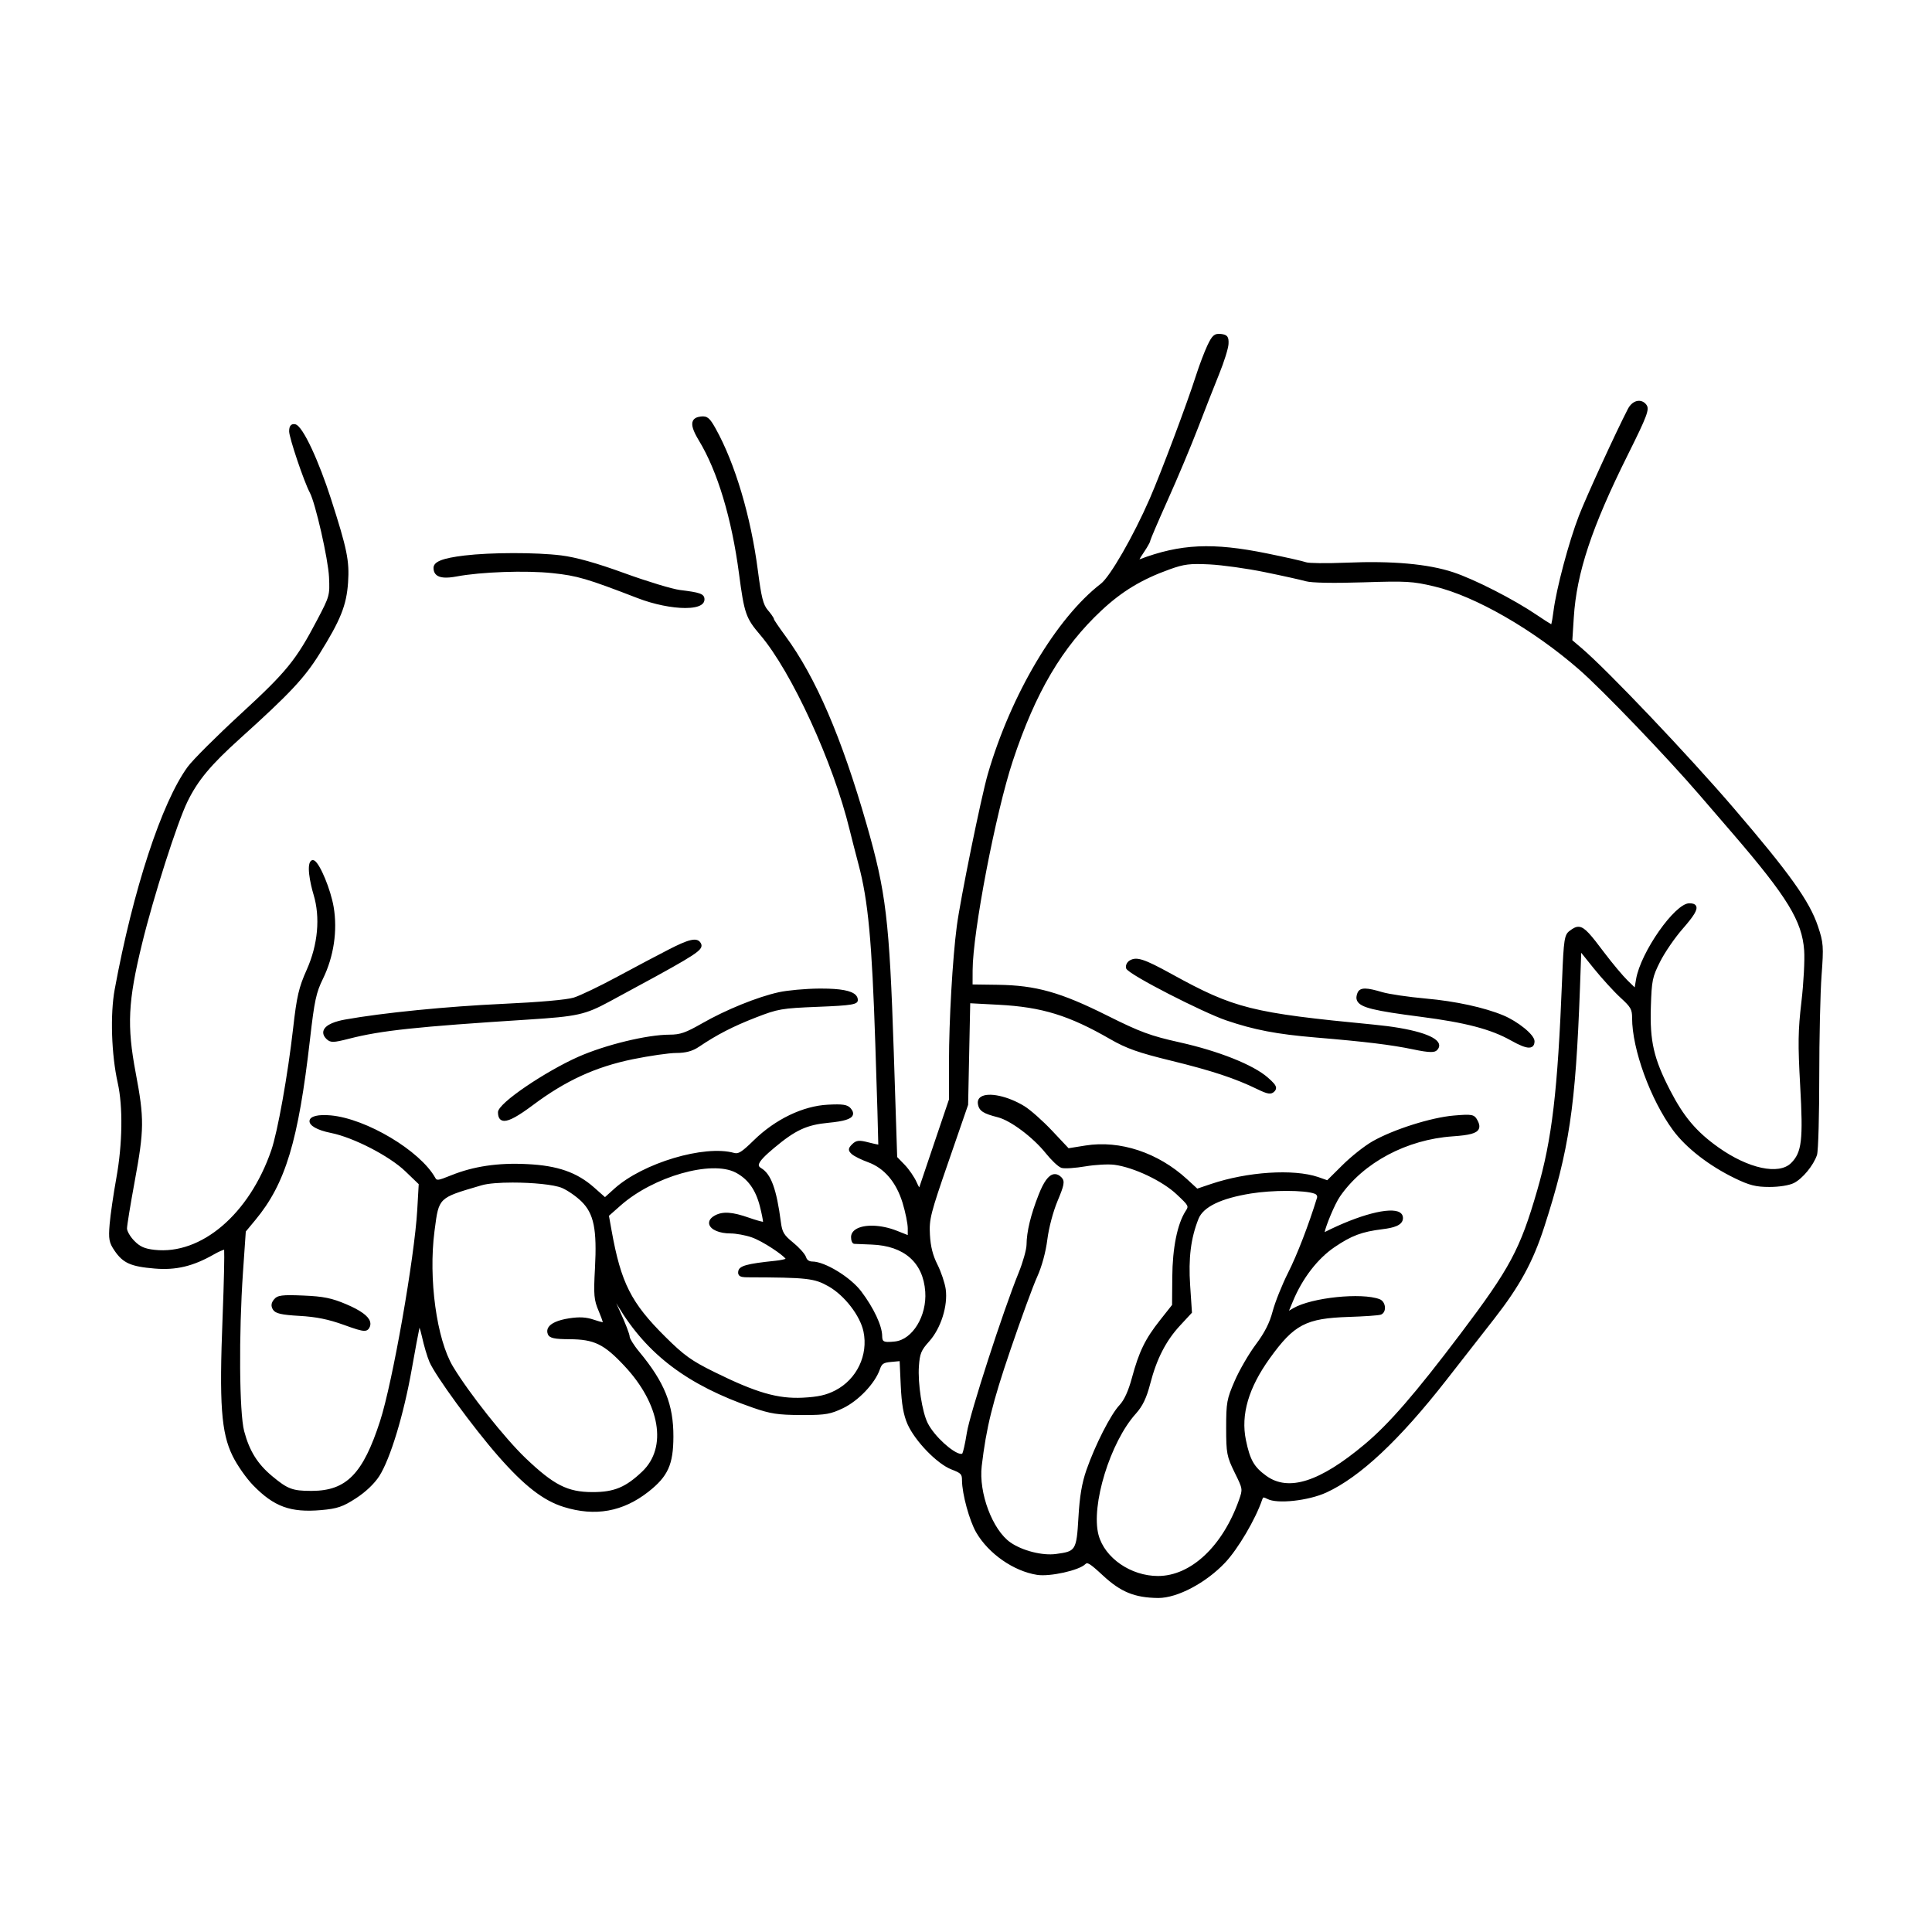
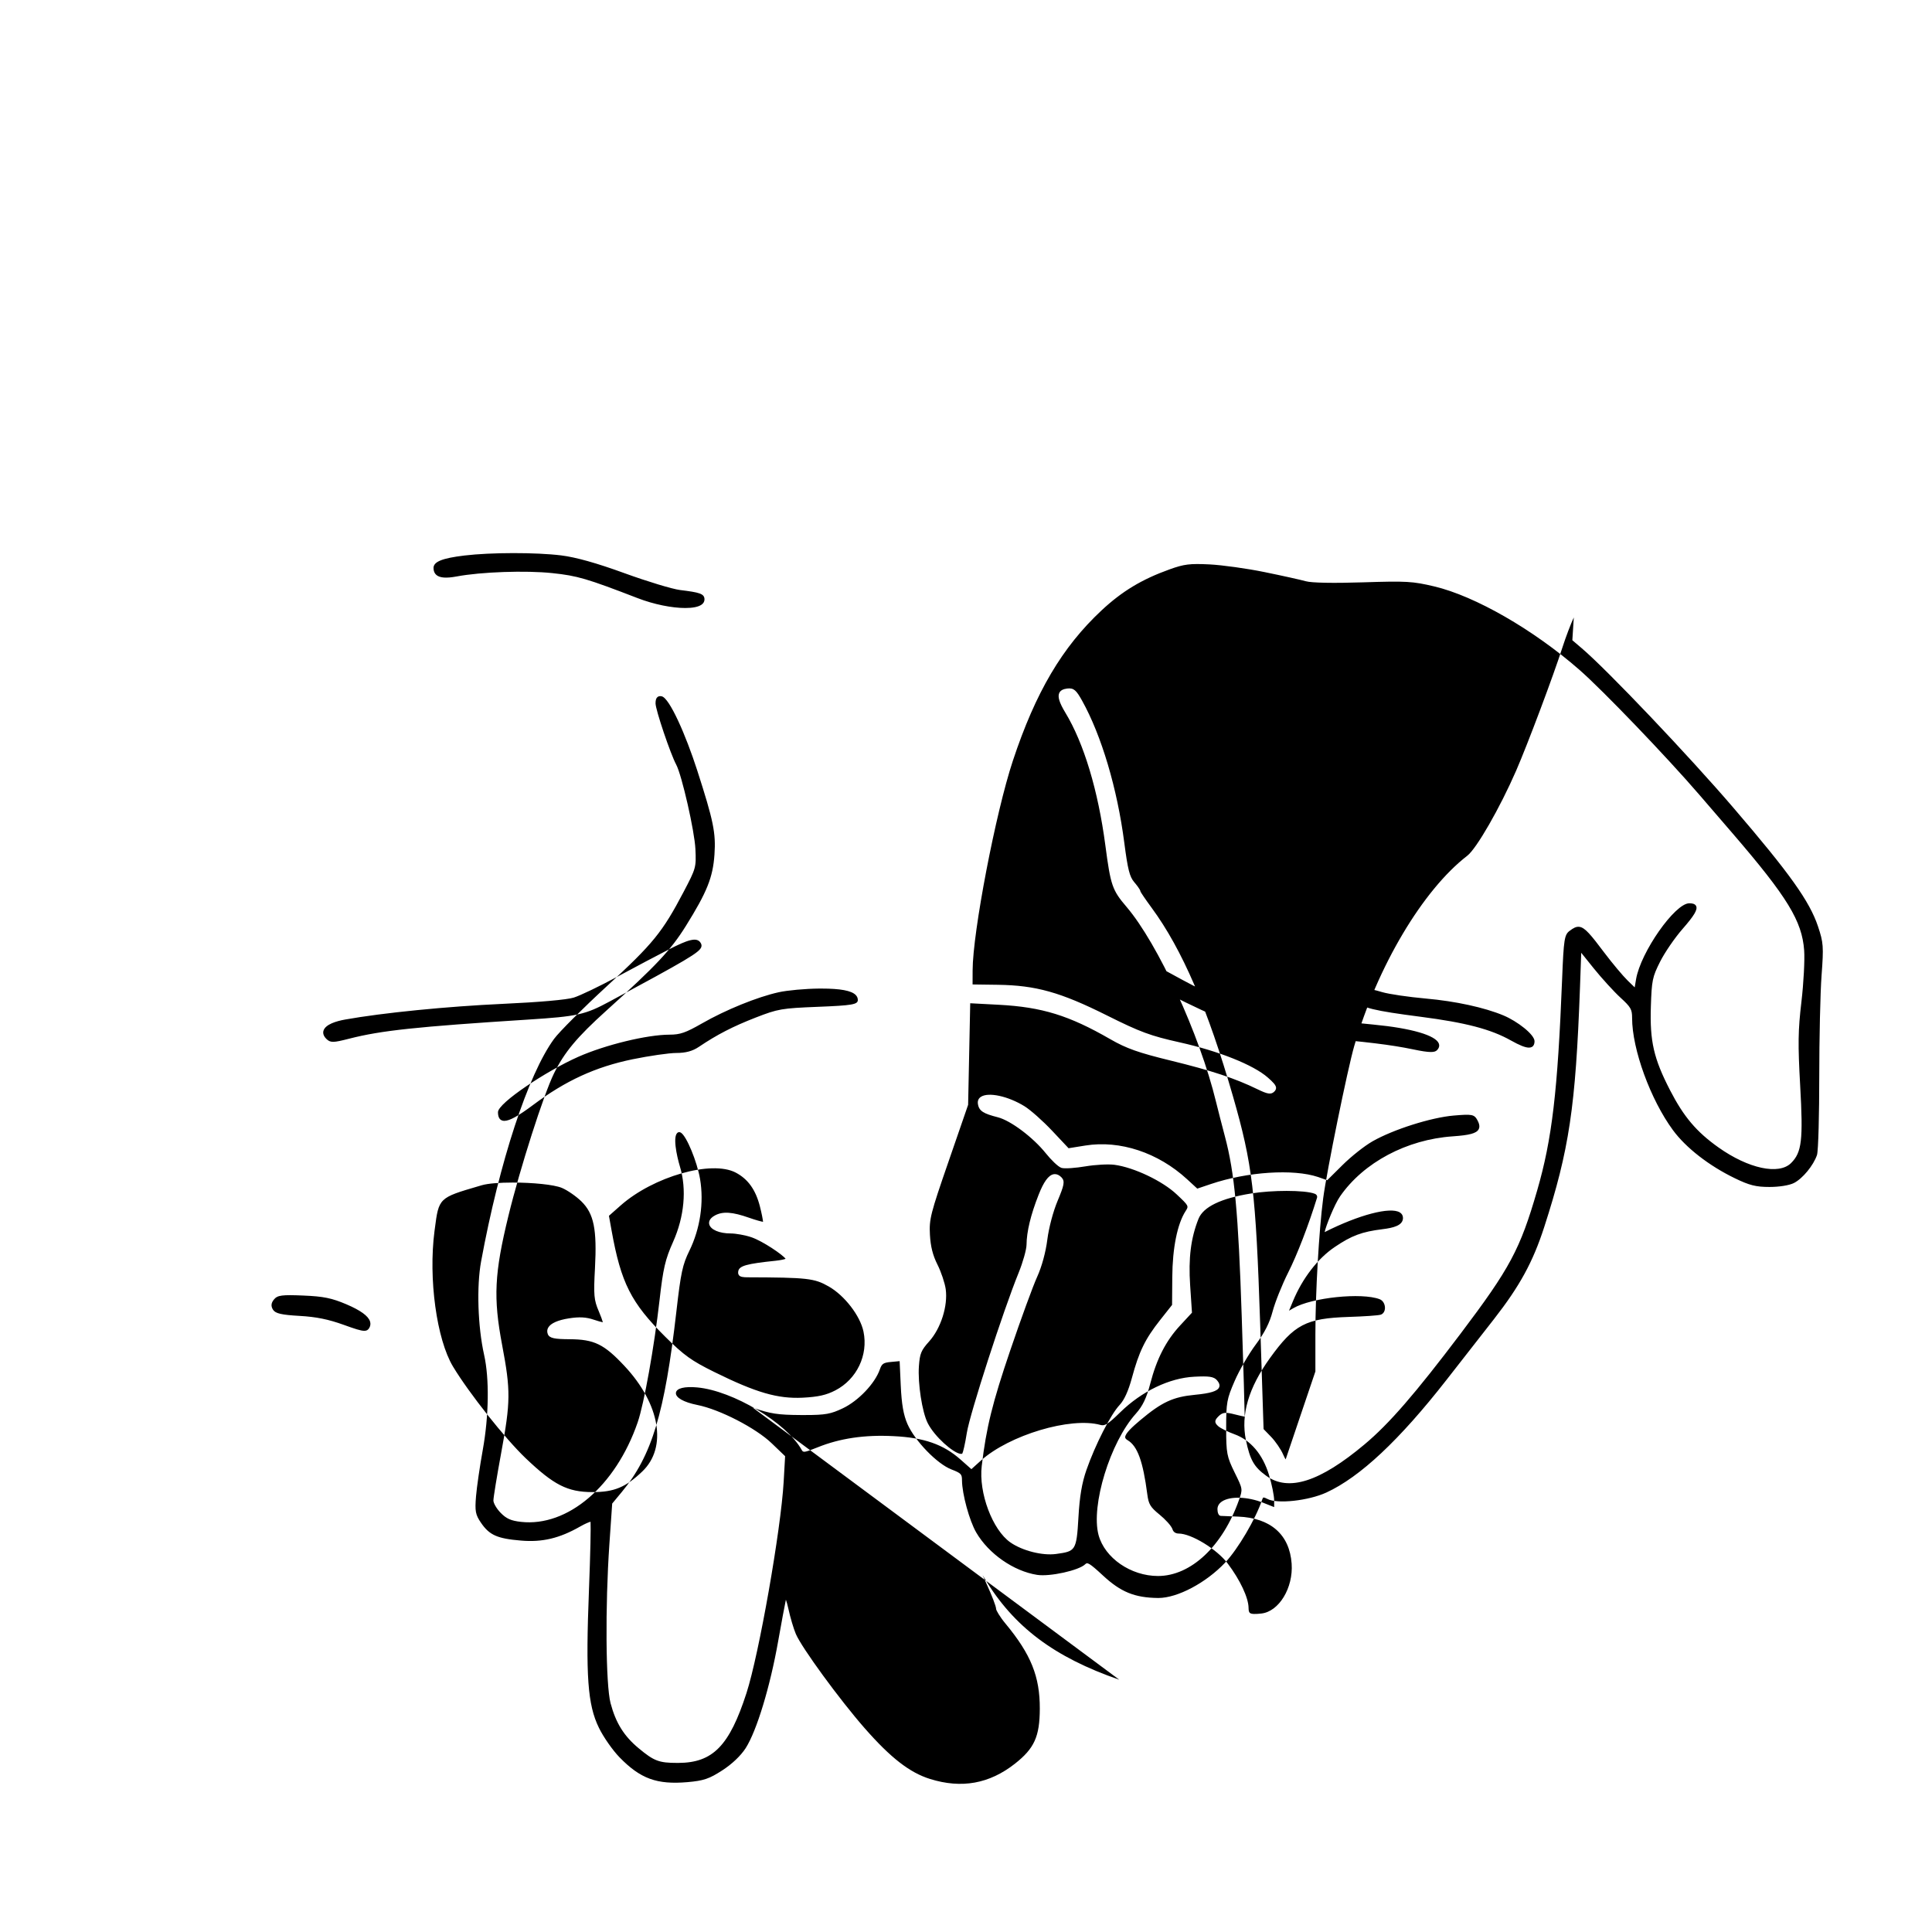
<svg xmlns="http://www.w3.org/2000/svg" fill="#000000" width="800px" height="800px" version="1.1" viewBox="144 144 512 512">
-   <path d="m343.51 517.05c4.699 1.629 6.609 1.914 12.762 1.949h1.039c5.496 0 6.871-0.281 10.051-1.789 4.106-1.953 8.516-6.578 9.812-10.316 0.523-1.508 0.945-1.785 3.008-1.969l2.231-0.207 0.293 6.434c0.227 4.977 0.727 7.848 1.785 10.246 1.996 4.508 7.879 10.578 11.672 12.027 2.613 1.004 2.766 1.27 2.777 2.922 0.031 3.602 1.969 10.688 3.769 13.777 3.281 5.644 9.926 10.262 16.141 11.234 3.371 0.527 11.125-1.188 12.758-2.828 0.539-0.539 1.023-0.402 4.672 2.984 4.727 4.387 8.41 5.894 14.594 5.969h0.117c5.043 0 12.617-4.004 17.684-9.371 3.406-3.602 8.082-11.547 9.812-16.672 0.109-0.348 0.227-0.539 0.324-0.578 0.203-0.066 0.848 0.262 1.059 0.371 2.551 1.391 10.891 0.48 15.637-1.699 8.922-4.106 19.332-13.859 31.805-29.816 3.684-4.715 9.383-12.004 12.594-16.121 6.836-8.762 10.324-15.133 13.316-24.371 6.644-20.555 8.328-31.816 9.488-63.426l0.332-9.305 3.293 4.098c2.133 2.648 5.394 6.231 7.144 7.828 2.711 2.481 3.047 3.078 3.047 5.356 0 8.273 4.863 21.613 10.832 29.734 3.441 4.672 9.559 9.426 16.367 12.723 3.891 1.891 5.613 2.324 9.215 2.324 2.606 0 5.269-0.434 6.488-1.055 2.293-1.176 5.141-4.629 6.09-7.402 0.379-1.113 0.605-11.355 0.605-20.617 0-10.375 0.277-22.48 0.613-26.988 0.57-7.688 0.504-8.664-0.957-13.023-2.231-6.648-7.465-13.992-22.414-31.414-11.922-13.898-33.312-36.398-40.152-42.238l-2.523-2.152 0.383-6.027c0.746-11.844 4.758-23.93 14.312-43.102 5.144-10.328 5.793-12.062 4.961-13.23-0.543-0.766-1.336-1.137-2.156-1.09-1.09 0.074-2.125 0.883-2.785 2.16-3.246 6.293-10.992 23.191-12.957 28.25-2.68 6.914-6.027 19.473-6.758 25.367-0.207 1.676-0.441 2.91-0.59 3.441-0.574-0.324-1.969-1.203-3.883-2.5-6.07-4.117-16.395-9.391-22.094-11.285-6.613-2.195-16.141-3.055-28.273-2.539-5.512 0.23-10.055 0.141-10.68-0.098-0.781-0.289-5.453-1.344-10.402-2.352-14.391-2.938-22.938-2.539-33.797 1.57 0.133-0.277 0.418-0.762 1.004-1.621 0.074-0.109 1.875-2.769 1.867-3.344 0.09-0.422 1.98-4.871 4.648-10.82 2.59-5.758 6.16-14.27 7.969-18.977 1.793-4.684 4.324-11.113 5.629-14.34 1.34-3.293 2.43-6.801 2.488-7.981 0.102-1.91-0.316-2.453-2.004-2.648-1.789-0.195-2.379 0.465-3.598 3.047h-0.004c-0.789 1.684-2.121 5.184-2.961 7.801-2.457 7.688-9.262 25.785-12.324 32.824-4.316 9.895-10.488 20.633-12.949 22.523-11.785 9.078-23.82 29.336-29.945 50.41-1.762 6.062-7.301 33.223-8.23 40.359-1.125 8.574-2.066 25.055-2.066 35.98v9.91l-3.773 11.145c-2.004 5.949-3.82 11.309-4.106 12.16-0.125-0.176-0.344-0.543-0.68-1.324-0.57-1.328-2.031-3.465-3.188-4.66l-1.984-2.047-0.906-27.902c-1.16-34.965-2.035-42.289-7.203-60.277-6.637-23.113-13.477-38.977-21.523-49.922-1.824-2.473-2.918-4.156-2.992-4.352 0-0.516-1.273-2.047-1.668-2.504-1.215-1.426-1.703-3.379-2.625-10.461-1.855-14.328-6.039-28.398-11.191-37.641-1.508-2.699-2.16-3.406-3.934-3.195-1.094 0.133-1.773 0.504-2.086 1.137-0.492 1.012-0.02 2.578 1.586 5.238 4.918 8.105 8.691 20.625 10.621 35.242 1.395 10.59 1.812 11.805 5.613 16.254 8.297 9.715 19.383 33.836 23.699 51.625 0.504 2.035 1.551 6.144 2.371 9.23 2.551 9.566 3.547 20.242 4.445 47.594 0.469 13.984 0.766 24.551 0.789 26.637-0.457-0.074-1.367-0.273-2.539-0.574-2.449-0.629-3.269-0.641-4.387 0.473-0.551 0.551-0.867 0.953-0.855 1.414 0.004 0.422 0.281 0.766 0.727 1.18 0.656 0.609 2.715 1.582 4.332 2.168 4.309 1.566 7.473 5.285 9.152 10.75 0.762 2.504 1.379 5.547 1.379 6.793v1.77l-2.898-1.148c-4.191-1.656-8.801-1.793-10.965-0.324-0.762 0.52-1.164 1.219-1.164 2.023 0 0.855 0.273 1.738 0.867 1.777 0.277 0.02 2.309 0.105 4.621 0.191 8.59 0.332 13.629 4.762 14.172 12.473 0.457 6.422-3.375 12.723-8.051 13.211-1.523 0.168-2.621 0.195-3.031-0.176-0.227-0.203-0.328-0.594-0.332-1.309-0.023-2.691-2.242-7.418-5.527-11.77-2.848-3.785-9.652-7.941-13-7.941-0.797 0-1.414-0.418-1.617-1.094-0.289-0.953-2-2.746-3.473-3.945-2.422-1.977-2.875-2.727-3.219-5.356-1.145-8.781-2.609-12.809-5.231-14.355-0.535-0.316-0.613-0.578-0.629-0.746-0.082-0.984 1.988-2.863 4.027-4.574 5.684-4.769 8.652-6.144 14.414-6.695 4.16-0.398 6.035-0.973 6.457-1.996 0.223-0.527 0.051-1.129-0.523-1.812-0.871-1.059-2.262-1.184-6.062-0.988-6.594 0.328-13.941 3.859-19.645 9.445-3.301 3.234-4.109 3.648-5.234 3.332-7.859-2.188-24.168 2.68-31.711 9.48l-2.484 2.238-2.887-2.555c-4.535-4.012-9.668-5.805-17.723-6.191-7.715-0.402-14.262 0.59-20.105 2.949-3.769 1.523-3.859 1.395-4.277 0.656-4.016-7.16-18.227-15.645-27.652-16.516-3.375-0.309-5.477 0.211-5.652 1.387-0.18 1.281 1.996 2.527 5.684 3.266 5.914 1.176 15.48 6.106 19.688 10.148l3.562 3.422-0.387 6.797c-0.734 12.766-6.535 45.73-9.855 55.988-4.516 13.969-8.906 18.469-18.055 18.5h-0.289c-4.867 0-6.172-0.516-10.195-3.859-3.91-3.238-6.082-6.707-7.477-11.965-1.289-4.856-1.445-25.738-0.312-42.164l0.742-10.742 2.527-3.047c8-9.645 11.391-20.848 14.496-47.949 1.168-10.207 1.621-12.305 3.43-15.996 2.863-5.844 3.894-12.777 2.832-19.02-0.785-4.621-3.586-11.391-5.078-12.281-0.293-0.172-0.52-0.145-0.664-0.102-1.672 0.578-0.453 6.231 0.422 9.133 1.809 5.996 1.148 13.246-1.82 19.891-2.098 4.695-2.637 7.008-3.598 15.48-1.402 12.359-4.106 27.484-5.793 32.363-5.828 16.922-18.566 27.75-30.918 26.379-2.648-0.297-3.859-0.832-5.371-2.371-1.164-1.176-1.945-2.648-1.945-3.285 0-0.781 0.918-6.41 2.047-12.535 2.523-13.664 2.551-16.609 0.262-28.691-2.367-12.539-2.055-18.949 1.684-34.27 3.031-12.445 9.34-32.172 12.062-37.695 2.746-5.594 6.117-9.637 13.879-16.637 13.145-11.848 17.078-16.043 21.051-22.41 5.621-9.008 7.184-12.906 7.598-18.957 0.387-5.75-0.25-8.883-4.586-22.344-3.012-9.34-7.356-19.219-9.418-19.59-0.492-0.102-0.836-0.016-1.109 0.211-0.344 0.293-0.504 0.805-0.504 1.664 0 1.691 3.941 13.375 5.477 16.234 1.492 2.777 4.871 17.629 5.09 22.379 0.223 4.856 0.168 5.066-3.133 11.352-5.613 10.688-8.082 13.715-20.285 24.938-6.383 5.875-12.688 12.16-14.043 14.016-6.883 9.426-14.473 32.57-19.336 58.973-1.219 6.613-0.875 17.254 0.797 24.746 1.414 6.297 1.273 16.191-0.352 25.195-0.777 4.301-1.578 9.805-1.785 12.262-0.332 3.981-0.16 4.902 1.328 7.078 2.223 3.25 4.301 4.172 10.602 4.695 5.637 0.484 10.191-0.605 15.652-3.723 1.375-0.785 2.352-1.168 2.766-1.27 0.09 1.402-0.035 8.223-0.418 17.965-0.906 22.98-0.363 30.516 2.641 36.656 1.188 2.445 3.641 5.949 5.465 7.82 5.535 5.68 9.898 7.266 18.016 6.566 4.273-0.379 5.738-0.871 9.219-3.129 2.578-1.668 4.891-3.871 6.188-5.883 2.941-4.621 6.484-16.305 8.621-28.418 0.918-5.203 1.699-9.344 2.035-10.918 0.176 0.48 0.406 1.266 0.656 2.394 0.492 2.273 1.375 5.273 1.984 6.695 1.551 3.641 11.609 17.41 18.238 24.969 6.902 7.871 11.926 11.766 17.332 13.453 8.348 2.602 15.703 1.281 22.484-4.047 5.148-4.055 6.57-7.188 6.594-14.57 0.031-8.523-2.344-14.414-9.059-22.516-1.543-1.855-2.519-3.566-2.519-3.926 0-0.727-1.246-3.828-2.414-6.375-0.457-0.992-0.84-1.848-1.16-2.57 0.145 0.242 0.312 0.508 0.488 0.801 7.754 12.871 18.438 20.914 35.719 26.895zm-4.555-62.309c3.254 1.699 5.297 4.539 6.422 8.949 0.52 2.023 0.785 3.516 0.84 4.109-0.562-0.098-1.93-0.457-3.691-1.078-4.43-1.562-6.969-1.738-9.043-0.625-1.621 0.867-1.648 1.848-1.527 2.359 0.359 1.426 2.691 2.422 5.664 2.422 1.41 0 3.949 0.465 5.551 1.02 3.012 1.043 8.363 4.691 9.02 5.707-0.363 0.141-1.336 0.371-2.648 0.508-7.691 0.797-9.633 1.34-9.895 2.769-0.051 0.301-0.09 0.742 0.195 1.082 0.363 0.438 1.094 0.527 2.223 0.535 15.926 0.051 17.738 0.258 21.531 2.418 4.211 2.394 8.352 7.758 9.234 11.961 1.301 6.231-1.77 12.641-7.445 15.582-2.422 1.254-4.527 1.727-8.66 1.945-6.613 0.316-12.293-1.309-23.449-6.82-6.051-2.988-7.984-4.379-12.949-9.301-9.094-9.02-11.758-14.289-14.254-28.191l-0.699-3.891 3.117-2.754c8.68-7.656 24.051-12.047 30.465-8.707zm-36.281 36.734c0.574 1.344 0.945 2.418 1.09 2.941-0.453-0.086-1.316-0.312-2.394-0.68-2-0.691-3.848-0.789-6.57-0.363-2.941 0.457-4.852 1.305-5.512 2.449-0.312 0.523-0.348 1.125-0.121 1.719 0.434 1.133 1.883 1.34 5.758 1.367 6.555 0.031 9.141 1.293 14.57 7.094 9.453 10.098 11.391 21.594 4.711 27.957-4.367 4.172-7.453 5.461-13.09 5.461h-0.176c-6.555-0.023-10.176-1.875-17.633-8.977-5.465-5.215-15.004-17.234-19.246-24.273-4.348-7.215-6.555-23.312-4.918-35.895l0.082-0.609c1.066-8.23 1.066-8.23 11.656-11.332l0.789-0.23c1.676-0.488 4.805-0.715 8.195-0.715 5.168 0 10.941 0.523 13.07 1.43 1.465 0.625 3.773 2.223 5.144 3.566 3.309 3.246 4.144 7.379 3.594 17.723-0.391 7.113-0.273 8.391 1 11.367zm174.55-58.824c2.613 1.27 3.621 1.527 4.508 0.598 0.195-0.207 0.457-0.523 0.438-0.973-0.035-0.707-0.766-1.473-2.203-2.731-3.828-3.352-12.984-7.004-23.328-9.309-7.777-1.734-10.473-2.731-19.25-7.117-12.348-6.176-18.852-8-28.988-8.141l-6.66-0.09 0.012-3.723c0.023-10.137 6.106-41.812 10.664-55.555 6.027-18.172 13.055-30.086 23.492-39.84 5.445-5.082 10.676-8.238 18.043-10.883 3.879-1.395 5.367-1.566 10.578-1.316 3.375 0.172 9.941 1.082 14.629 2.047 4.699 0.957 9.586 2.047 10.902 2.418 1.512 0.434 7.32 0.539 15.145 0.289 11.539-0.371 13.125-0.281 18.887 1.082 10.816 2.559 26.262 11.438 38.438 22.078 6.188 5.402 23.129 23.055 31.809 33.137l8.828 10.246c14.508 16.852 18.402 23.227 18.953 31 0.18 2.523-0.141 8.641-0.727 13.629-0.898 7.621-0.945 11.156-0.328 22.234 0.812 14.395 0.43 17.648-2.398 20.477-3.234 3.234-11.336 1.492-19.262-4.133-5.844-4.152-9.199-8.121-12.836-15.176-4.324-8.398-5.367-12.953-5.074-22.152 0.223-6.938 0.402-7.828 2.453-11.898 1.23-2.445 3.883-6.312 5.91-8.629 3.113-3.562 4.07-5.152 3.641-6.098-0.301-0.664-1.184-0.746-1.824-0.746-3.805 0-12.898 12.977-14.102 20.129l-0.363 2.156-1.84-1.785c-1.281-1.246-4.102-4.621-6.176-7.367-3.637-4.832-5.144-6.68-6.629-6.887-0.867-0.109-1.578 0.289-2.609 1.066-1.371 1.039-1.559 2.223-1.977 12.727-1.184 29.852-2.664 42.426-6.613 56.062-4.516 15.613-7.18 20.586-20.328 37.996-12.031 15.922-18.918 23.855-25.414 29.297-11.871 9.957-20.156 12.594-26.043 8.34-3.254-2.352-4.309-4.211-5.402-9.477-1.387-6.742 0.691-13.84 6.348-21.699 6.434-8.934 9.562-10.57 20.906-10.938 3.773-0.121 7.91-0.371 8.531-0.613 0.66-0.25 1.066-0.945 1.066-1.797-0.004-0.871-0.441-1.914-1.414-2.289-4.777-1.812-18.031-0.438-22.867 2.379l-1.148 0.672 1.043-2.516c2.508-6.055 6.531-11.281 11.027-14.332 4.5-3.055 7.231-4.074 12.676-4.75 2.836-0.348 5.457-0.953 5.457-2.988 0-0.625-0.293-1.129-0.836-1.461-2.523-1.551-10.879 0.637-19.926 5.219 0.336-1.668 2.621-7.359 4.098-9.488 6.211-8.961 17.648-15.055 29.84-15.891 4.484-0.309 6.281-0.797 6.871-1.859 0.441-0.797 0.039-1.738-0.301-2.383-0.855-1.621-1.5-1.672-6.281-1.27-5.981 0.504-16.043 3.691-21.539 6.832-2.137 1.219-5.652 4-8.004 6.34l-4 3.969-2.43-0.855c-6.531-2.191-18.73-1.402-28.391 1.859l-3.613 1.219-2.699-2.484c-7.699-7.07-17.766-10.402-26.957-8.934l-4.453 0.715-4.332-4.602c-2.488-2.644-5.789-5.57-7.356-6.531-4.375-2.684-9.551-3.797-11.539-2.492-0.645 0.422-0.922 1.062-0.805 1.859 0.289 1.965 1.57 2.613 5.297 3.566 3.391 0.867 9.32 5.32 12.691 9.527 1.34 1.668 3.25 3.594 4.16 3.879 0.852 0.273 3.883 0.016 6.328-0.398 2.629-0.441 6.102-0.637 7.742-0.414 5.152 0.695 12.695 4.281 16.453 7.828 3.254 3.062 3.246 3.09 2.371 4.438-2.188 3.394-3.473 9.77-3.527 17.48l-0.055 7.387-3.16 3.996c-3.981 5.031-5.594 8.34-7.492 15.371-0.934 3.43-2.023 5.84-3.254 7.148-2.359 2.504-6.457 10.551-8.785 17.211-1.215 3.492-1.809 7.027-2.125 12.605-0.504 8.914-0.805 8.953-5.934 9.668-3.586 0.488-8.918-0.848-12.09-3.059-4.75-3.305-8.449-13.156-7.602-20.27 1.203-10.148 2.828-16.723 7.547-30.598 2.848-8.379 6.055-17.145 7.148-19.531 1.219-2.68 2.277-6.555 2.691-9.879 0.398-3.125 1.535-7.418 2.711-10.219 1.707-4.082 2.031-5.223 1.031-6.254-0.559-0.57-1.145-0.855-1.734-0.855-0.121 0-0.246 0.012-0.367 0.035-1.352 0.273-2.609 2.004-3.961 5.457-2.09 5.301-3.164 9.758-3.195 13.25-0.016 1.258-0.969 4.641-2.082 7.375-4.09 10.016-12.941 37.379-13.738 42.438-0.488 3.113-1.02 5.219-1.195 5.481-0.074 0.09-0.227 0.125-0.473 0.098-1.984-0.25-6.902-4.586-8.699-8.148-1.484-2.934-2.66-10.555-2.332-15.105 0.238-3.332 0.59-4.188 2.707-6.535 3.109-3.465 4.996-9.41 4.398-13.836-0.223-1.629-1.234-4.637-2.211-6.574-1.219-2.418-1.809-4.777-1.977-7.875-0.223-4.106 0.145-5.559 4.934-19.398l5.188-15.027 0.555-26.914 7.602 0.402c11.418 0.609 18.582 2.82 29.484 9.098 4.312 2.488 7.488 3.606 16.152 5.719 10.773 2.637 16.969 4.68 22.871 7.559zm-32.211 85.984c1.793-2 2.832-4.152 3.812-7.945 1.715-6.606 4.152-11.355 7.91-15.418l3.039-3.281 0.109-0.117-0.48-7.199c-0.488-7.266 0.176-12.551 2.207-17.664 1.266-3.18 5.949-5.441 13.926-6.727 2.836-0.457 6.309-0.684 9.418-0.684 3.285 0 6.168 0.25 7.461 0.754 0.504 0.191 0.742 0.629 0.605 1.078-2.211 7.188-5.285 15.156-7.648 19.82-1.621 3.219-3.465 7.836-4.117 10.289-0.797 3.039-2.125 5.652-4.449 8.75-1.859 2.488-4.379 6.828-5.606 9.672-2.086 4.801-2.254 5.734-2.254 12.445 0 6.715 0.172 7.602 2.258 11.848 2.152 4.363 2.152 4.363 1.148 7.227-4.324 12.258-12.746 20.172-21.473 20.172-7.188 0-14.105-4.766-15.75-10.855-2.086-7.785 3.078-24.621 9.883-32.164zm-114.32-215.78c0 0.387-0.141 0.945-0.812 1.41-0.852 0.586-2.367 0.863-4.273 0.863-3.488 0-8.277-0.934-12.652-2.625-13.43-5.184-15.965-5.926-22.582-6.621-7.031-0.746-18.895-0.332-25.371 0.887-2.727 0.508-4.414 0.383-5.336-0.379-0.52-0.43-0.781-1.059-0.781-1.867 0-1.668 2.297-2.594 8.188-3.305 6.984-0.84 18.969-0.855 25.641-0.031 3.891 0.48 9.395 2.023 16.82 4.727 6.039 2.195 12.625 4.188 14.672 4.445 5.176 0.637 6.488 0.965 6.488 2.496zm-95.262 111.34c9.906-1.785 27.145-3.496 41.926-4.168 9.516-0.434 16.852-1.078 18.688-1.652 1.676-0.52 6.856-3.004 11.547-5.535 4.746-2.562 10.883-5.809 13.672-7.234 4.891-2.5 7.394-3.391 8.402-1.754 0.156 0.258 0.324 0.605 0.207 1.047-0.402 1.508-4.047 3.57-24.312 14.504-6.508 3.512-8.531 3.961-21.676 4.801-29.562 1.891-38.859 2.883-47.34 5.055-2.121 0.539-3.379 0.832-4.246 0.832-0.797 0-1.266-0.242-1.785-0.75-0.934-0.91-0.938-1.707-0.781-2.211 0.523-1.672 3.387-2.519 5.699-2.934zm86.004 4c2.812 0 4.254-0.5 8.555-2.957 6.332-3.633 14.723-7.039 20.398-8.289 2.277-0.504 7.062-0.938 10.66-0.969h0.629c5.027 0 7.918 0.539 9.078 1.684 0.383 0.383 0.578 0.836 0.578 1.344 0 1.195-1.492 1.449-10.609 1.809-9.602 0.387-10.531 0.543-16.48 2.856-6.019 2.344-10.23 4.516-15.02 7.742-1.691 1.145-3.492 1.633-6.016 1.633-1.867 0-7.152 0.762-11.543 1.664-9.855 2.031-17.754 5.656-26.418 12.137-3.871 2.891-6.191 4.191-7.598 4.191-0.293 0-0.539-0.055-0.754-0.168-0.621-0.312-0.926-1.012-0.926-2.144 0-2.43 12.867-10.934 21.266-14.656 7.184-3.184 18.27-5.875 24.199-5.875zm-97.023 69.141c5.301 0.215 7.527 0.676 11.371 2.312 3.758 1.602 5.809 3.09 6.277 4.539 0.195 0.609 0.117 1.211-0.227 1.777-0.293 0.473-0.645 0.715-1.285 0.715-0.945 0-2.527-0.523-5.457-1.582-4.039-1.461-7.301-2.121-11.645-2.367-4.867-0.273-6.457-0.641-7.094-1.641-0.594-0.941-0.52-1.785 0.266-2.731 0.922-1.109 2.078-1.266 7.793-1.023zm268.19-68.395c-10.258-0.863-16.227-2.004-23.66-4.535-5.969-2.023-25.875-12.117-26.484-13.73-0.273-0.715 0.156-1.703 0.941-2.152 1.824-1.055 3.793-0.418 11.023 3.562 16.695 9.199 21.211 10.328 53.617 13.445 10.027 0.961 16.484 2.852 17.277 5.047 0.145 0.418 0.18 1.059-0.516 1.75-0.309 0.309-0.785 0.465-1.602 0.465-0.992 0-2.484-0.23-4.75-0.707-5.785-1.203-12.547-2.031-25.848-3.144zm11.133-9.566c-0.469-0.781-0.227-1.633-0.004-2.207 0.648-1.676 2.641-1.406 6.566-0.242 1.789 0.527 6.969 1.289 11.543 1.699 7.859 0.695 15.562 2.367 20.605 4.481 3.621 1.516 8.223 5.043 8.223 6.836 0 0.73-0.227 1.23-0.676 1.492-0.223 0.133-0.488 0.195-0.812 0.195-0.977 0-2.481-0.609-4.816-1.918-5.262-2.957-11.961-4.715-23.906-6.258-12.297-1.582-15.738-2.422-16.723-4.078z" />
+   <path d="m343.51 517.05c4.699 1.629 6.609 1.914 12.762 1.949h1.039c5.496 0 6.871-0.281 10.051-1.789 4.106-1.953 8.516-6.578 9.812-10.316 0.523-1.508 0.945-1.785 3.008-1.969l2.231-0.207 0.293 6.434c0.227 4.977 0.727 7.848 1.785 10.246 1.996 4.508 7.879 10.578 11.672 12.027 2.613 1.004 2.766 1.27 2.777 2.922 0.031 3.602 1.969 10.688 3.769 13.777 3.281 5.644 9.926 10.262 16.141 11.234 3.371 0.527 11.125-1.188 12.758-2.828 0.539-0.539 1.023-0.402 4.672 2.984 4.727 4.387 8.41 5.894 14.594 5.969h0.117c5.043 0 12.617-4.004 17.684-9.371 3.406-3.602 8.082-11.547 9.812-16.672 0.109-0.348 0.227-0.539 0.324-0.578 0.203-0.066 0.848 0.262 1.059 0.371 2.551 1.391 10.891 0.48 15.637-1.699 8.922-4.106 19.332-13.859 31.805-29.816 3.684-4.715 9.383-12.004 12.594-16.121 6.836-8.762 10.324-15.133 13.316-24.371 6.644-20.555 8.328-31.816 9.488-63.426l0.332-9.305 3.293 4.098c2.133 2.648 5.394 6.231 7.144 7.828 2.711 2.481 3.047 3.078 3.047 5.356 0 8.273 4.863 21.613 10.832 29.734 3.441 4.672 9.559 9.426 16.367 12.723 3.891 1.891 5.613 2.324 9.215 2.324 2.606 0 5.269-0.434 6.488-1.055 2.293-1.176 5.141-4.629 6.09-7.402 0.379-1.113 0.605-11.355 0.605-20.617 0-10.375 0.277-22.48 0.613-26.988 0.57-7.688 0.504-8.664-0.957-13.023-2.231-6.648-7.465-13.992-22.414-31.414-11.922-13.898-33.312-36.398-40.152-42.238l-2.523-2.152 0.383-6.027h-0.004c-0.789 1.684-2.121 5.184-2.961 7.801-2.457 7.688-9.262 25.785-12.324 32.824-4.316 9.895-10.488 20.633-12.949 22.523-11.785 9.078-23.82 29.336-29.945 50.41-1.762 6.062-7.301 33.223-8.23 40.359-1.125 8.574-2.066 25.055-2.066 35.98v9.91l-3.773 11.145c-2.004 5.949-3.82 11.309-4.106 12.16-0.125-0.176-0.344-0.543-0.68-1.324-0.57-1.328-2.031-3.465-3.188-4.66l-1.984-2.047-0.906-27.902c-1.16-34.965-2.035-42.289-7.203-60.277-6.637-23.113-13.477-38.977-21.523-49.922-1.824-2.473-2.918-4.156-2.992-4.352 0-0.516-1.273-2.047-1.668-2.504-1.215-1.426-1.703-3.379-2.625-10.461-1.855-14.328-6.039-28.398-11.191-37.641-1.508-2.699-2.16-3.406-3.934-3.195-1.094 0.133-1.773 0.504-2.086 1.137-0.492 1.012-0.02 2.578 1.586 5.238 4.918 8.105 8.691 20.625 10.621 35.242 1.395 10.59 1.812 11.805 5.613 16.254 8.297 9.715 19.383 33.836 23.699 51.625 0.504 2.035 1.551 6.144 2.371 9.23 2.551 9.566 3.547 20.242 4.445 47.594 0.469 13.984 0.766 24.551 0.789 26.637-0.457-0.074-1.367-0.273-2.539-0.574-2.449-0.629-3.269-0.641-4.387 0.473-0.551 0.551-0.867 0.953-0.855 1.414 0.004 0.422 0.281 0.766 0.727 1.18 0.656 0.609 2.715 1.582 4.332 2.168 4.309 1.566 7.473 5.285 9.152 10.75 0.762 2.504 1.379 5.547 1.379 6.793v1.77l-2.898-1.148c-4.191-1.656-8.801-1.793-10.965-0.324-0.762 0.52-1.164 1.219-1.164 2.023 0 0.855 0.273 1.738 0.867 1.777 0.277 0.02 2.309 0.105 4.621 0.191 8.59 0.332 13.629 4.762 14.172 12.473 0.457 6.422-3.375 12.723-8.051 13.211-1.523 0.168-2.621 0.195-3.031-0.176-0.227-0.203-0.328-0.594-0.332-1.309-0.023-2.691-2.242-7.418-5.527-11.77-2.848-3.785-9.652-7.941-13-7.941-0.797 0-1.414-0.418-1.617-1.094-0.289-0.953-2-2.746-3.473-3.945-2.422-1.977-2.875-2.727-3.219-5.356-1.145-8.781-2.609-12.809-5.231-14.355-0.535-0.316-0.613-0.578-0.629-0.746-0.082-0.984 1.988-2.863 4.027-4.574 5.684-4.769 8.652-6.144 14.414-6.695 4.16-0.398 6.035-0.973 6.457-1.996 0.223-0.527 0.051-1.129-0.523-1.812-0.871-1.059-2.262-1.184-6.062-0.988-6.594 0.328-13.941 3.859-19.645 9.445-3.301 3.234-4.109 3.648-5.234 3.332-7.859-2.188-24.168 2.68-31.711 9.48l-2.484 2.238-2.887-2.555c-4.535-4.012-9.668-5.805-17.723-6.191-7.715-0.402-14.262 0.59-20.105 2.949-3.769 1.523-3.859 1.395-4.277 0.656-4.016-7.16-18.227-15.645-27.652-16.516-3.375-0.309-5.477 0.211-5.652 1.387-0.18 1.281 1.996 2.527 5.684 3.266 5.914 1.176 15.48 6.106 19.688 10.148l3.562 3.422-0.387 6.797c-0.734 12.766-6.535 45.73-9.855 55.988-4.516 13.969-8.906 18.469-18.055 18.5h-0.289c-4.867 0-6.172-0.516-10.195-3.859-3.91-3.238-6.082-6.707-7.477-11.965-1.289-4.856-1.445-25.738-0.312-42.164l0.742-10.742 2.527-3.047c8-9.645 11.391-20.848 14.496-47.949 1.168-10.207 1.621-12.305 3.43-15.996 2.863-5.844 3.894-12.777 2.832-19.02-0.785-4.621-3.586-11.391-5.078-12.281-0.293-0.172-0.52-0.145-0.664-0.102-1.672 0.578-0.453 6.231 0.422 9.133 1.809 5.996 1.148 13.246-1.82 19.891-2.098 4.695-2.637 7.008-3.598 15.48-1.402 12.359-4.106 27.484-5.793 32.363-5.828 16.922-18.566 27.75-30.918 26.379-2.648-0.297-3.859-0.832-5.371-2.371-1.164-1.176-1.945-2.648-1.945-3.285 0-0.781 0.918-6.41 2.047-12.535 2.523-13.664 2.551-16.609 0.262-28.691-2.367-12.539-2.055-18.949 1.684-34.27 3.031-12.445 9.34-32.172 12.062-37.695 2.746-5.594 6.117-9.637 13.879-16.637 13.145-11.848 17.078-16.043 21.051-22.41 5.621-9.008 7.184-12.906 7.598-18.957 0.387-5.75-0.25-8.883-4.586-22.344-3.012-9.34-7.356-19.219-9.418-19.59-0.492-0.102-0.836-0.016-1.109 0.211-0.344 0.293-0.504 0.805-0.504 1.664 0 1.691 3.941 13.375 5.477 16.234 1.492 2.777 4.871 17.629 5.09 22.379 0.223 4.856 0.168 5.066-3.133 11.352-5.613 10.688-8.082 13.715-20.285 24.938-6.383 5.875-12.688 12.16-14.043 14.016-6.883 9.426-14.473 32.57-19.336 58.973-1.219 6.613-0.875 17.254 0.797 24.746 1.414 6.297 1.273 16.191-0.352 25.195-0.777 4.301-1.578 9.805-1.785 12.262-0.332 3.981-0.16 4.902 1.328 7.078 2.223 3.25 4.301 4.172 10.602 4.695 5.637 0.484 10.191-0.605 15.652-3.723 1.375-0.785 2.352-1.168 2.766-1.27 0.09 1.402-0.035 8.223-0.418 17.965-0.906 22.98-0.363 30.516 2.641 36.656 1.188 2.445 3.641 5.949 5.465 7.82 5.535 5.68 9.898 7.266 18.016 6.566 4.273-0.379 5.738-0.871 9.219-3.129 2.578-1.668 4.891-3.871 6.188-5.883 2.941-4.621 6.484-16.305 8.621-28.418 0.918-5.203 1.699-9.344 2.035-10.918 0.176 0.48 0.406 1.266 0.656 2.394 0.492 2.273 1.375 5.273 1.984 6.695 1.551 3.641 11.609 17.41 18.238 24.969 6.902 7.871 11.926 11.766 17.332 13.453 8.348 2.602 15.703 1.281 22.484-4.047 5.148-4.055 6.57-7.188 6.594-14.57 0.031-8.523-2.344-14.414-9.059-22.516-1.543-1.855-2.519-3.566-2.519-3.926 0-0.727-1.246-3.828-2.414-6.375-0.457-0.992-0.84-1.848-1.16-2.57 0.145 0.242 0.312 0.508 0.488 0.801 7.754 12.871 18.438 20.914 35.719 26.895zm-4.555-62.309c3.254 1.699 5.297 4.539 6.422 8.949 0.52 2.023 0.785 3.516 0.84 4.109-0.562-0.098-1.93-0.457-3.691-1.078-4.43-1.562-6.969-1.738-9.043-0.625-1.621 0.867-1.648 1.848-1.527 2.359 0.359 1.426 2.691 2.422 5.664 2.422 1.41 0 3.949 0.465 5.551 1.02 3.012 1.043 8.363 4.691 9.02 5.707-0.363 0.141-1.336 0.371-2.648 0.508-7.691 0.797-9.633 1.34-9.895 2.769-0.051 0.301-0.09 0.742 0.195 1.082 0.363 0.438 1.094 0.527 2.223 0.535 15.926 0.051 17.738 0.258 21.531 2.418 4.211 2.394 8.352 7.758 9.234 11.961 1.301 6.231-1.77 12.641-7.445 15.582-2.422 1.254-4.527 1.727-8.66 1.945-6.613 0.316-12.293-1.309-23.449-6.82-6.051-2.988-7.984-4.379-12.949-9.301-9.094-9.02-11.758-14.289-14.254-28.191l-0.699-3.891 3.117-2.754c8.68-7.656 24.051-12.047 30.465-8.707zm-36.281 36.734c0.574 1.344 0.945 2.418 1.09 2.941-0.453-0.086-1.316-0.312-2.394-0.68-2-0.691-3.848-0.789-6.57-0.363-2.941 0.457-4.852 1.305-5.512 2.449-0.312 0.523-0.348 1.125-0.121 1.719 0.434 1.133 1.883 1.34 5.758 1.367 6.555 0.031 9.141 1.293 14.57 7.094 9.453 10.098 11.391 21.594 4.711 27.957-4.367 4.172-7.453 5.461-13.09 5.461h-0.176c-6.555-0.023-10.176-1.875-17.633-8.977-5.465-5.215-15.004-17.234-19.246-24.273-4.348-7.215-6.555-23.312-4.918-35.895l0.082-0.609c1.066-8.23 1.066-8.23 11.656-11.332l0.789-0.23c1.676-0.488 4.805-0.715 8.195-0.715 5.168 0 10.941 0.523 13.07 1.43 1.465 0.625 3.773 2.223 5.144 3.566 3.309 3.246 4.144 7.379 3.594 17.723-0.391 7.113-0.273 8.391 1 11.367zm174.55-58.824c2.613 1.27 3.621 1.527 4.508 0.598 0.195-0.207 0.457-0.523 0.438-0.973-0.035-0.707-0.766-1.473-2.203-2.731-3.828-3.352-12.984-7.004-23.328-9.309-7.777-1.734-10.473-2.731-19.25-7.117-12.348-6.176-18.852-8-28.988-8.141l-6.66-0.09 0.012-3.723c0.023-10.137 6.106-41.812 10.664-55.555 6.027-18.172 13.055-30.086 23.492-39.84 5.445-5.082 10.676-8.238 18.043-10.883 3.879-1.395 5.367-1.566 10.578-1.316 3.375 0.172 9.941 1.082 14.629 2.047 4.699 0.957 9.586 2.047 10.902 2.418 1.512 0.434 7.32 0.539 15.145 0.289 11.539-0.371 13.125-0.281 18.887 1.082 10.816 2.559 26.262 11.438 38.438 22.078 6.188 5.402 23.129 23.055 31.809 33.137l8.828 10.246c14.508 16.852 18.402 23.227 18.953 31 0.18 2.523-0.141 8.641-0.727 13.629-0.898 7.621-0.945 11.156-0.328 22.234 0.812 14.395 0.43 17.648-2.398 20.477-3.234 3.234-11.336 1.492-19.262-4.133-5.844-4.152-9.199-8.121-12.836-15.176-4.324-8.398-5.367-12.953-5.074-22.152 0.223-6.938 0.402-7.828 2.453-11.898 1.23-2.445 3.883-6.312 5.91-8.629 3.113-3.562 4.07-5.152 3.641-6.098-0.301-0.664-1.184-0.746-1.824-0.746-3.805 0-12.898 12.977-14.102 20.129l-0.363 2.156-1.84-1.785c-1.281-1.246-4.102-4.621-6.176-7.367-3.637-4.832-5.144-6.68-6.629-6.887-0.867-0.109-1.578 0.289-2.609 1.066-1.371 1.039-1.559 2.223-1.977 12.727-1.184 29.852-2.664 42.426-6.613 56.062-4.516 15.613-7.18 20.586-20.328 37.996-12.031 15.922-18.918 23.855-25.414 29.297-11.871 9.957-20.156 12.594-26.043 8.34-3.254-2.352-4.309-4.211-5.402-9.477-1.387-6.742 0.691-13.84 6.348-21.699 6.434-8.934 9.562-10.57 20.906-10.938 3.773-0.121 7.91-0.371 8.531-0.613 0.66-0.25 1.066-0.945 1.066-1.797-0.004-0.871-0.441-1.914-1.414-2.289-4.777-1.812-18.031-0.438-22.867 2.379l-1.148 0.672 1.043-2.516c2.508-6.055 6.531-11.281 11.027-14.332 4.5-3.055 7.231-4.074 12.676-4.75 2.836-0.348 5.457-0.953 5.457-2.988 0-0.625-0.293-1.129-0.836-1.461-2.523-1.551-10.879 0.637-19.926 5.219 0.336-1.668 2.621-7.359 4.098-9.488 6.211-8.961 17.648-15.055 29.84-15.891 4.484-0.309 6.281-0.797 6.871-1.859 0.441-0.797 0.039-1.738-0.301-2.383-0.855-1.621-1.5-1.672-6.281-1.27-5.981 0.504-16.043 3.691-21.539 6.832-2.137 1.219-5.652 4-8.004 6.34l-4 3.969-2.43-0.855c-6.531-2.191-18.73-1.402-28.391 1.859l-3.613 1.219-2.699-2.484c-7.699-7.07-17.766-10.402-26.957-8.934l-4.453 0.715-4.332-4.602c-2.488-2.644-5.789-5.57-7.356-6.531-4.375-2.684-9.551-3.797-11.539-2.492-0.645 0.422-0.922 1.062-0.805 1.859 0.289 1.965 1.57 2.613 5.297 3.566 3.391 0.867 9.32 5.32 12.691 9.527 1.34 1.668 3.25 3.594 4.16 3.879 0.852 0.273 3.883 0.016 6.328-0.398 2.629-0.441 6.102-0.637 7.742-0.414 5.152 0.695 12.695 4.281 16.453 7.828 3.254 3.062 3.246 3.09 2.371 4.438-2.188 3.394-3.473 9.77-3.527 17.48l-0.055 7.387-3.16 3.996c-3.981 5.031-5.594 8.34-7.492 15.371-0.934 3.43-2.023 5.84-3.254 7.148-2.359 2.504-6.457 10.551-8.785 17.211-1.215 3.492-1.809 7.027-2.125 12.605-0.504 8.914-0.805 8.953-5.934 9.668-3.586 0.488-8.918-0.848-12.09-3.059-4.75-3.305-8.449-13.156-7.602-20.27 1.203-10.148 2.828-16.723 7.547-30.598 2.848-8.379 6.055-17.145 7.148-19.531 1.219-2.68 2.277-6.555 2.691-9.879 0.398-3.125 1.535-7.418 2.711-10.219 1.707-4.082 2.031-5.223 1.031-6.254-0.559-0.57-1.145-0.855-1.734-0.855-0.121 0-0.246 0.012-0.367 0.035-1.352 0.273-2.609 2.004-3.961 5.457-2.09 5.301-3.164 9.758-3.195 13.25-0.016 1.258-0.969 4.641-2.082 7.375-4.09 10.016-12.941 37.379-13.738 42.438-0.488 3.113-1.02 5.219-1.195 5.481-0.074 0.09-0.227 0.125-0.473 0.098-1.984-0.25-6.902-4.586-8.699-8.148-1.484-2.934-2.66-10.555-2.332-15.105 0.238-3.332 0.59-4.188 2.707-6.535 3.109-3.465 4.996-9.41 4.398-13.836-0.223-1.629-1.234-4.637-2.211-6.574-1.219-2.418-1.809-4.777-1.977-7.875-0.223-4.106 0.145-5.559 4.934-19.398l5.188-15.027 0.555-26.914 7.602 0.402c11.418 0.609 18.582 2.82 29.484 9.098 4.312 2.488 7.488 3.606 16.152 5.719 10.773 2.637 16.969 4.68 22.871 7.559zm-32.211 85.984c1.793-2 2.832-4.152 3.812-7.945 1.715-6.606 4.152-11.355 7.91-15.418l3.039-3.281 0.109-0.117-0.48-7.199c-0.488-7.266 0.176-12.551 2.207-17.664 1.266-3.18 5.949-5.441 13.926-6.727 2.836-0.457 6.309-0.684 9.418-0.684 3.285 0 6.168 0.25 7.461 0.754 0.504 0.191 0.742 0.629 0.605 1.078-2.211 7.188-5.285 15.156-7.648 19.82-1.621 3.219-3.465 7.836-4.117 10.289-0.797 3.039-2.125 5.652-4.449 8.75-1.859 2.488-4.379 6.828-5.606 9.672-2.086 4.801-2.254 5.734-2.254 12.445 0 6.715 0.172 7.602 2.258 11.848 2.152 4.363 2.152 4.363 1.148 7.227-4.324 12.258-12.746 20.172-21.473 20.172-7.188 0-14.105-4.766-15.75-10.855-2.086-7.785 3.078-24.621 9.883-32.164zm-114.32-215.78c0 0.387-0.141 0.945-0.812 1.41-0.852 0.586-2.367 0.863-4.273 0.863-3.488 0-8.277-0.934-12.652-2.625-13.43-5.184-15.965-5.926-22.582-6.621-7.031-0.746-18.895-0.332-25.371 0.887-2.727 0.508-4.414 0.383-5.336-0.379-0.52-0.43-0.781-1.059-0.781-1.867 0-1.668 2.297-2.594 8.188-3.305 6.984-0.84 18.969-0.855 25.641-0.031 3.891 0.48 9.395 2.023 16.82 4.727 6.039 2.195 12.625 4.188 14.672 4.445 5.176 0.637 6.488 0.965 6.488 2.496zm-95.262 111.34c9.906-1.785 27.145-3.496 41.926-4.168 9.516-0.434 16.852-1.078 18.688-1.652 1.676-0.52 6.856-3.004 11.547-5.535 4.746-2.562 10.883-5.809 13.672-7.234 4.891-2.5 7.394-3.391 8.402-1.754 0.156 0.258 0.324 0.605 0.207 1.047-0.402 1.508-4.047 3.57-24.312 14.504-6.508 3.512-8.531 3.961-21.676 4.801-29.562 1.891-38.859 2.883-47.34 5.055-2.121 0.539-3.379 0.832-4.246 0.832-0.797 0-1.266-0.242-1.785-0.75-0.934-0.91-0.938-1.707-0.781-2.211 0.523-1.672 3.387-2.519 5.699-2.934zm86.004 4c2.812 0 4.254-0.5 8.555-2.957 6.332-3.633 14.723-7.039 20.398-8.289 2.277-0.504 7.062-0.938 10.66-0.969h0.629c5.027 0 7.918 0.539 9.078 1.684 0.383 0.383 0.578 0.836 0.578 1.344 0 1.195-1.492 1.449-10.609 1.809-9.602 0.387-10.531 0.543-16.48 2.856-6.019 2.344-10.23 4.516-15.02 7.742-1.691 1.145-3.492 1.633-6.016 1.633-1.867 0-7.152 0.762-11.543 1.664-9.855 2.031-17.754 5.656-26.418 12.137-3.871 2.891-6.191 4.191-7.598 4.191-0.293 0-0.539-0.055-0.754-0.168-0.621-0.312-0.926-1.012-0.926-2.144 0-2.43 12.867-10.934 21.266-14.656 7.184-3.184 18.27-5.875 24.199-5.875zm-97.023 69.141c5.301 0.215 7.527 0.676 11.371 2.312 3.758 1.602 5.809 3.09 6.277 4.539 0.195 0.609 0.117 1.211-0.227 1.777-0.293 0.473-0.645 0.715-1.285 0.715-0.945 0-2.527-0.523-5.457-1.582-4.039-1.461-7.301-2.121-11.645-2.367-4.867-0.273-6.457-0.641-7.094-1.641-0.594-0.941-0.52-1.785 0.266-2.731 0.922-1.109 2.078-1.266 7.793-1.023zm268.19-68.395c-10.258-0.863-16.227-2.004-23.66-4.535-5.969-2.023-25.875-12.117-26.484-13.73-0.273-0.715 0.156-1.703 0.941-2.152 1.824-1.055 3.793-0.418 11.023 3.562 16.695 9.199 21.211 10.328 53.617 13.445 10.027 0.961 16.484 2.852 17.277 5.047 0.145 0.418 0.18 1.059-0.516 1.75-0.309 0.309-0.785 0.465-1.602 0.465-0.992 0-2.484-0.23-4.75-0.707-5.785-1.203-12.547-2.031-25.848-3.144zm11.133-9.566c-0.469-0.781-0.227-1.633-0.004-2.207 0.648-1.676 2.641-1.406 6.566-0.242 1.789 0.527 6.969 1.289 11.543 1.699 7.859 0.695 15.562 2.367 20.605 4.481 3.621 1.516 8.223 5.043 8.223 6.836 0 0.73-0.227 1.23-0.676 1.492-0.223 0.133-0.488 0.195-0.812 0.195-0.977 0-2.481-0.609-4.816-1.918-5.262-2.957-11.961-4.715-23.906-6.258-12.297-1.582-15.738-2.422-16.723-4.078z" />
</svg>